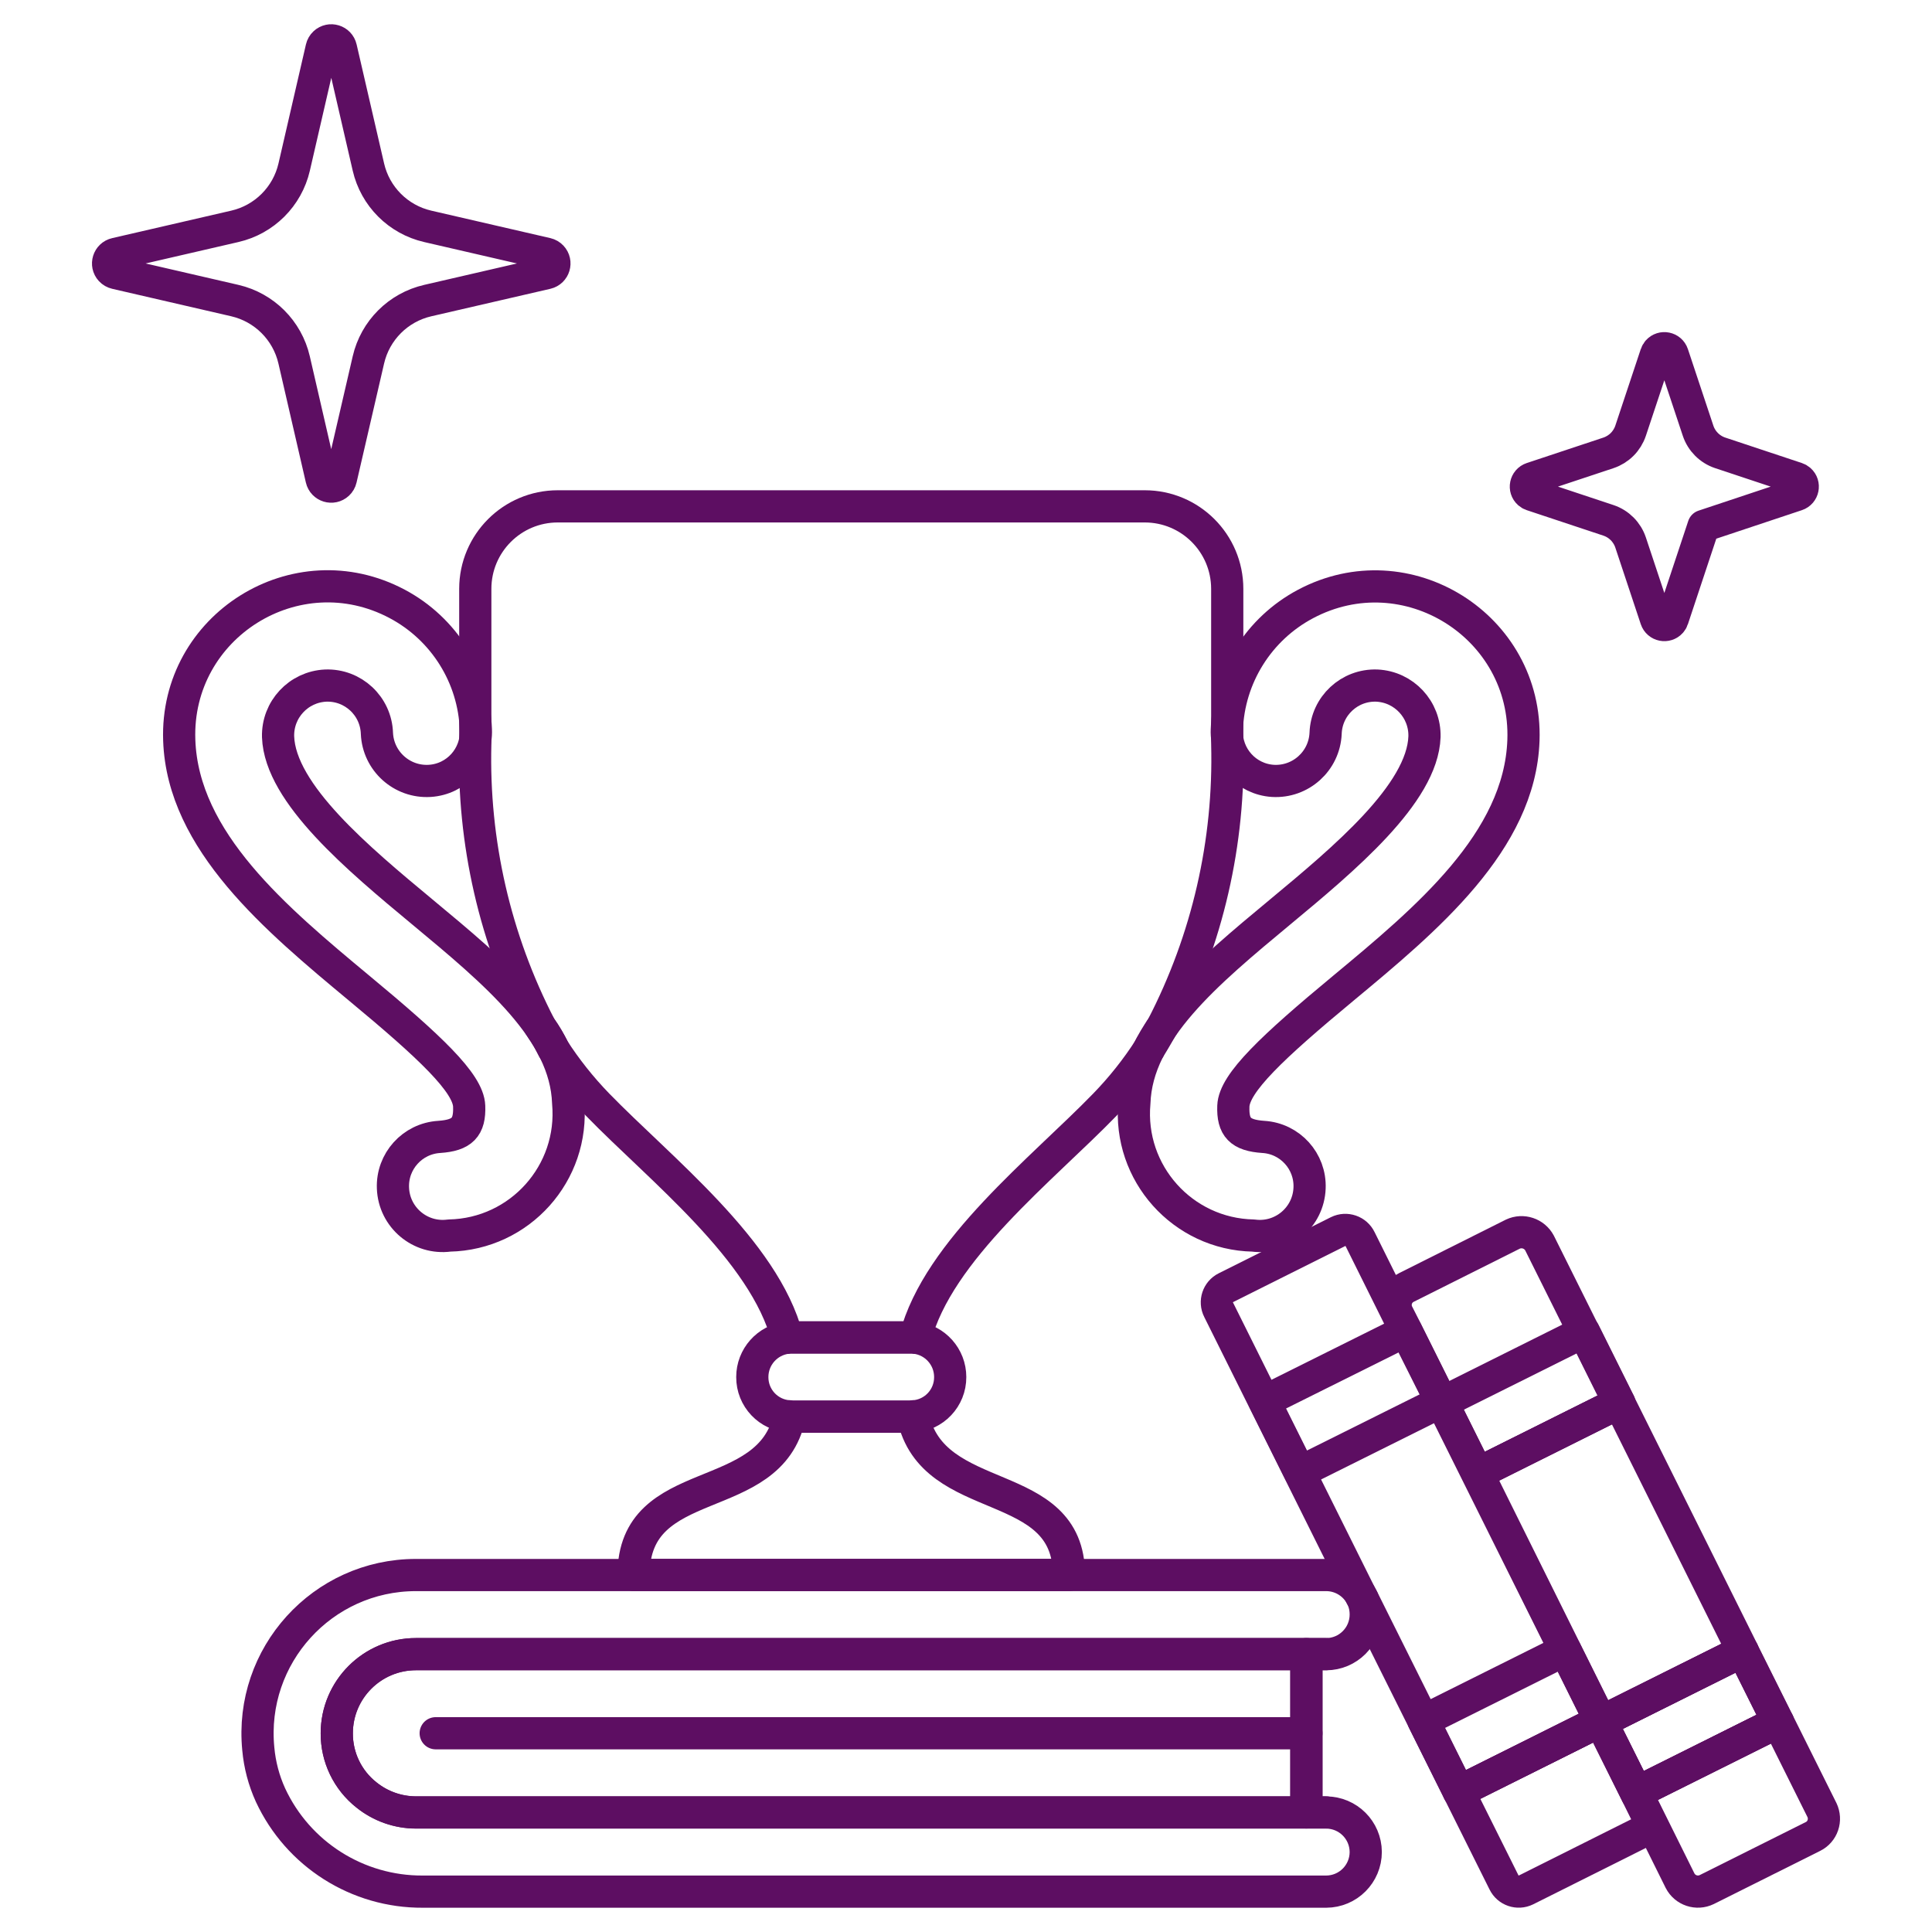
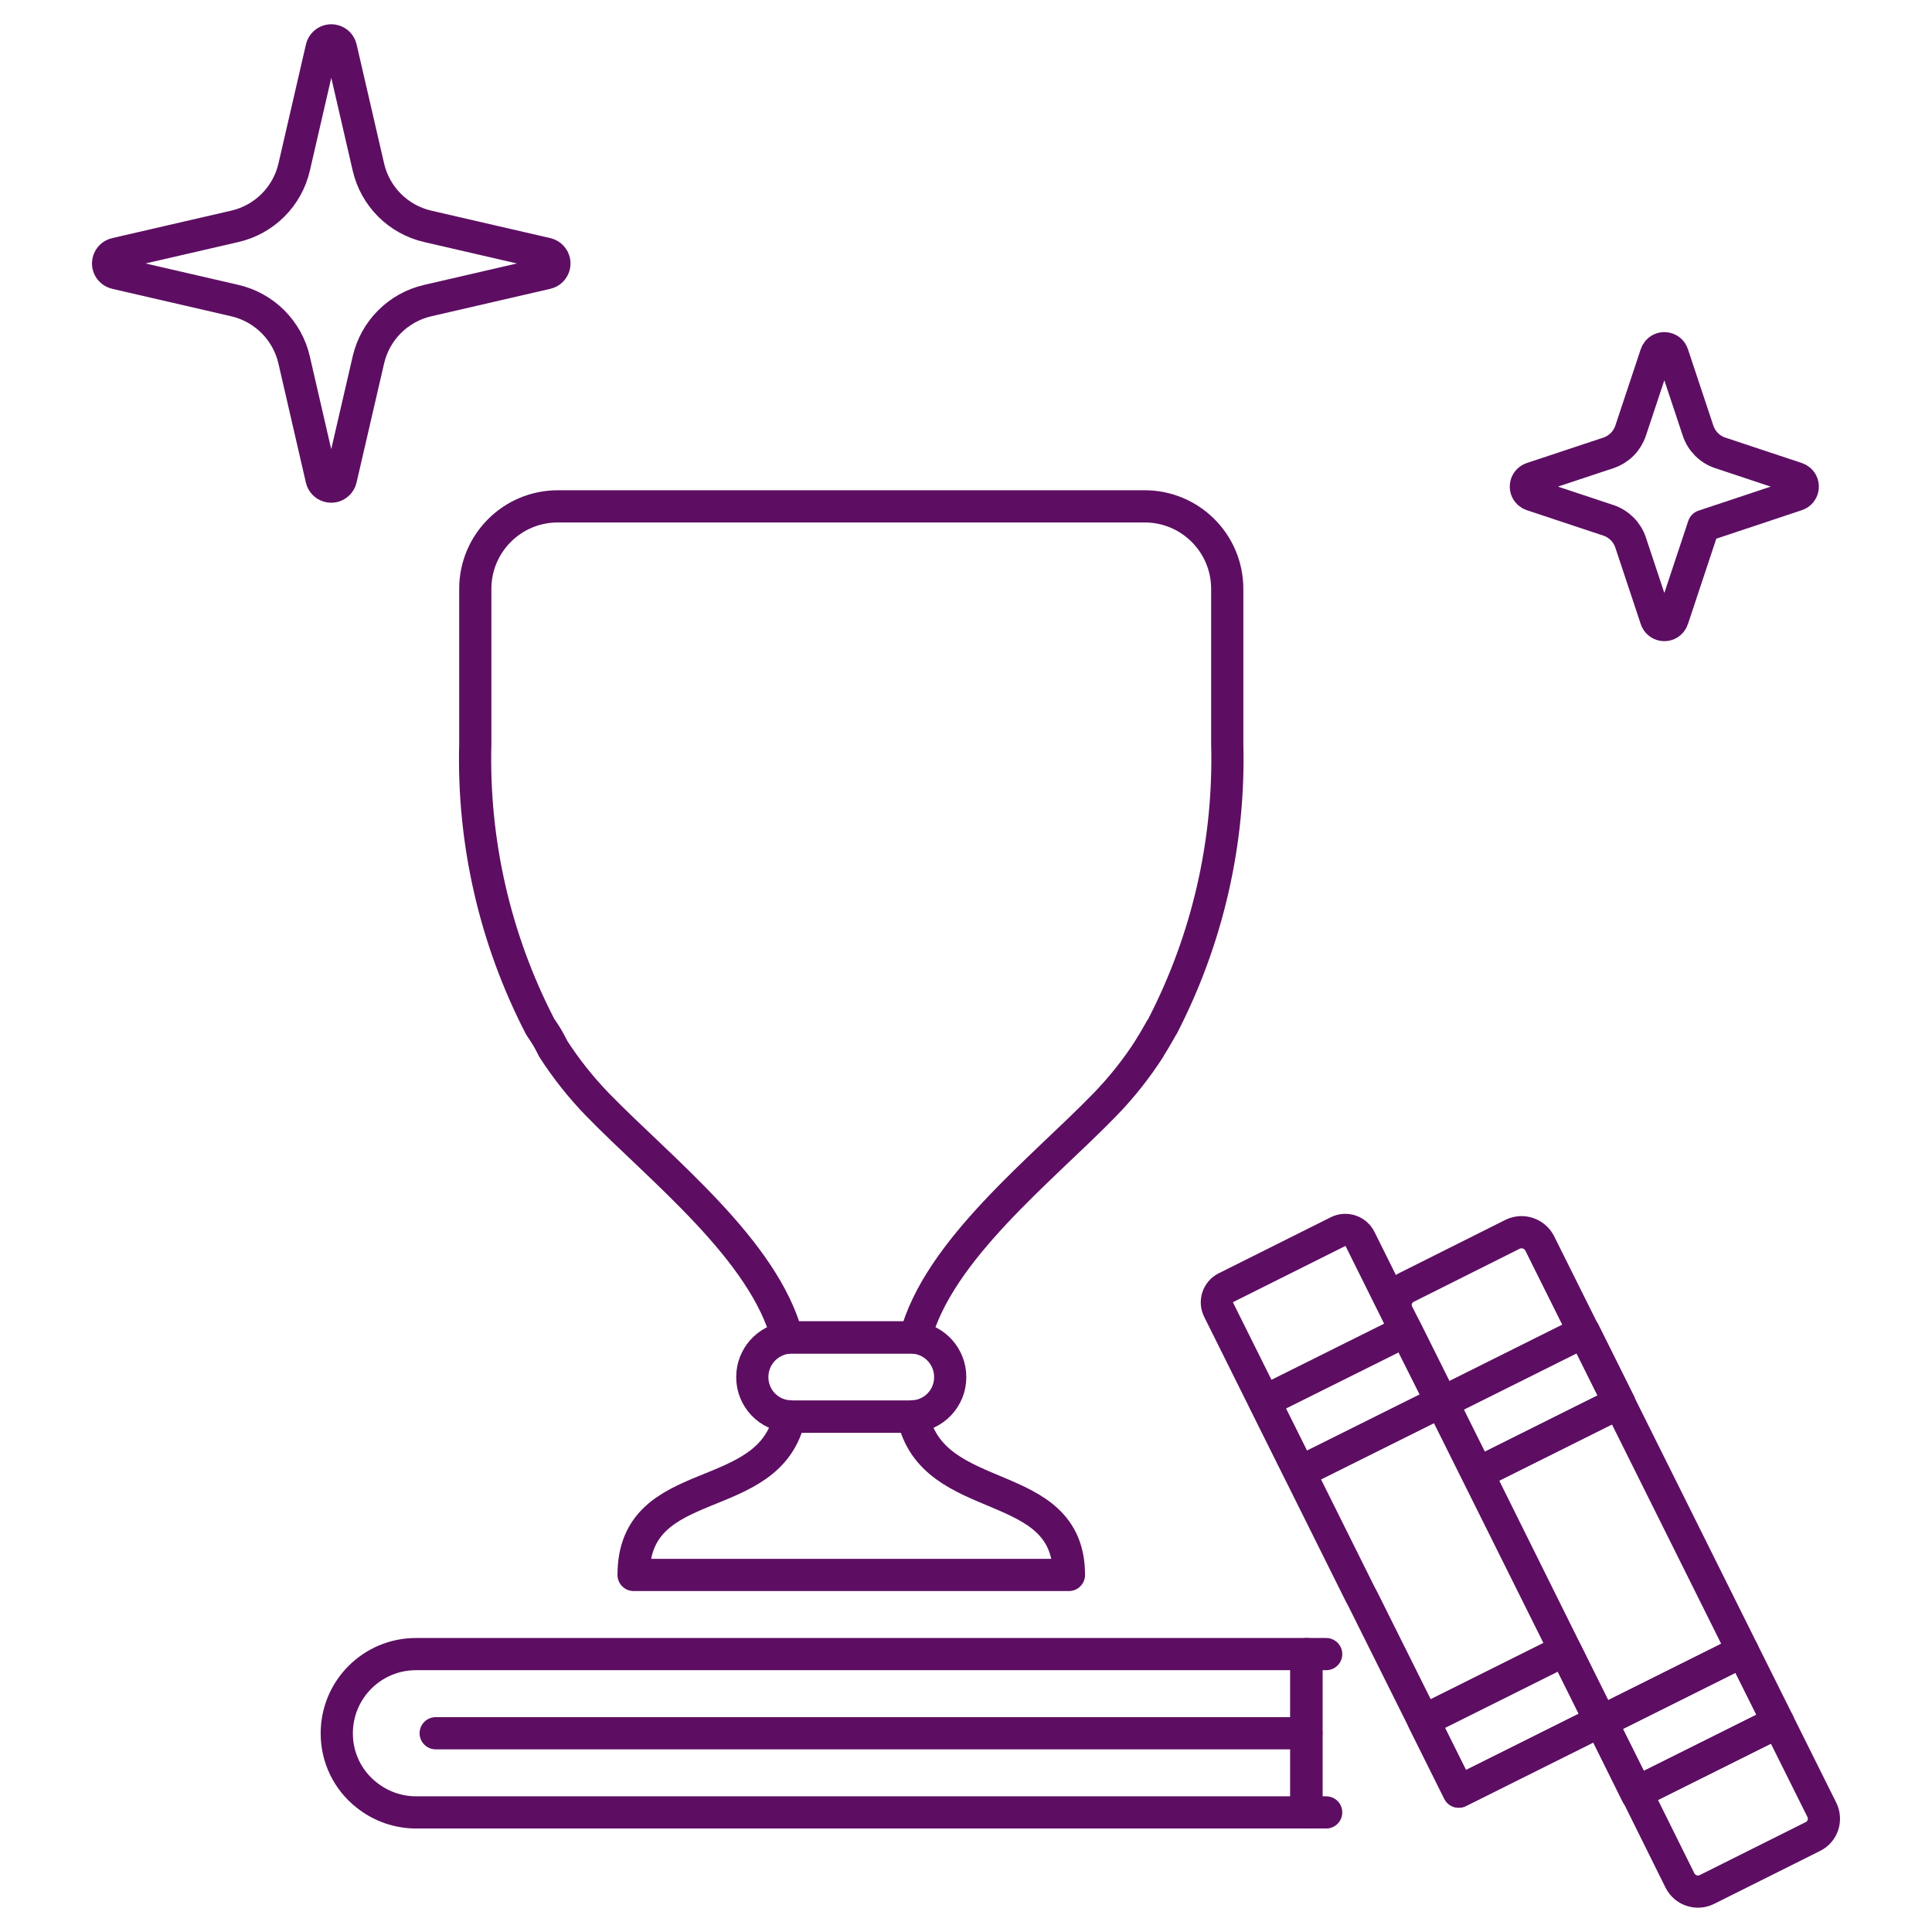
<svg xmlns="http://www.w3.org/2000/svg" width="120" height="120" viewBox="0 0 120 120" fill="none">
  <path d="M81.142 102.739V112.572H25.834C24.716 112.569 23.633 112.186 22.762 111.485C21.59 110.561 20.91 109.147 20.918 107.655C20.919 104.94 23.119 102.74 25.834 102.739H81.142Z" stroke="#5D0E62" stroke-width="2" stroke-linecap="round" stroke-linejoin="round" />
-   <path d="M84.829 115.03C84.828 116.388 83.729 117.489 82.371 117.493H26.265C22.207 117.518 18.508 115.172 16.8 111.491C16.388 110.585 16.132 109.615 16.043 108.623C15.477 102.839 20.022 97.828 25.834 97.828H82.371C83.234 97.828 84.033 98.279 84.481 99.016L84.645 99.324C84.769 99.63 84.832 99.957 84.829 100.287C84.825 101.643 83.727 102.741 82.371 102.745H25.834C23.119 102.746 20.919 104.946 20.918 107.66C20.91 109.153 21.59 110.566 22.762 111.491C23.633 112.192 24.716 112.575 25.834 112.578H82.371C83.725 112.581 84.822 113.676 84.829 115.03Z" stroke="#5D0E62" stroke-width="2" stroke-linecap="round" stroke-linejoin="round" />
  <path d="M82.371 102.739H81.142V107.655V111.485V112.572H82.371" stroke="#5D0E62" stroke-width="2" stroke-linecap="round" stroke-linejoin="round" />
  <path d="M81.142 107.655H27.062" stroke="#5D0E62" stroke-width="2" stroke-linecap="round" stroke-linejoin="round" />
-   <path d="M101.749 113.9L94.785 117.385C94.276 117.635 93.661 117.424 93.413 116.914L90.707 111.485L90.606 111.281L99.393 106.897L101.684 111.485L102.198 112.53C102.46 113.031 102.257 113.651 101.749 113.9Z" stroke="#5D0E62" stroke-width="2" stroke-linecap="round" stroke-linejoin="round" />
  <path d="M99.392 106.897L90.605 111.281L88.413 106.877L84.644 99.318L84.48 99.011L75.692 81.353C75.436 80.85 75.638 80.233 76.144 79.981L83.108 76.498C83.617 76.248 84.232 76.46 84.48 76.969L87.31 82.664L89.522 87.068L97.203 102.493L99.392 106.897Z" stroke="#5D0E62" stroke-width="2" stroke-linecap="round" stroke-linejoin="round" />
  <path d="M78.538 87.035L87.339 82.651L89.531 87.051L80.73 91.435L78.538 87.035Z" stroke="#5D0E62" stroke-width="2" stroke-linecap="round" stroke-linejoin="round" />
  <path d="M99.413 106.897H99.393L90.605 111.281L88.413 106.877L97.201 102.493H97.221L99.413 106.897Z" stroke="#5D0E62" stroke-width="2" stroke-linecap="round" stroke-linejoin="round" />
  <path d="M113.22 113.369C113.116 113.674 112.896 113.925 112.607 114.067L106.011 117.364C105.399 117.662 104.662 117.417 104.351 116.812L101.709 111.485H101.684L99.413 106.897L97.229 102.493L91.781 91.514L100.569 87.13L108.25 102.555L99.462 106.938L101.654 111.341L110.442 106.959L112.696 111.485L113.166 112.428C113.306 112.723 113.326 113.061 113.22 113.369Z" stroke="#5D0E62" stroke-width="2" stroke-linecap="round" stroke-linejoin="round" />
  <path d="M100.561 87.13L91.773 91.514L89.581 87.11L89.54 87.048L87.348 82.644L86.816 81.599C86.511 80.995 86.759 80.257 87.368 79.96L93.965 76.655C94.577 76.368 95.306 76.611 95.624 77.208L98.369 82.719L100.561 87.13Z" stroke="#5D0E62" stroke-width="2" stroke-linecap="round" stroke-linejoin="round" />
  <path d="M99.452 106.938L108.239 102.554L110.435 106.957L101.648 111.34L99.452 106.938Z" stroke="#5D0E62" stroke-width="2" stroke-linecap="round" stroke-linejoin="round" />
  <path d="M100.582 87.13H100.562L91.774 91.514L89.582 87.11L98.37 82.726H98.39L100.582 87.13Z" stroke="#5D0E62" stroke-width="2" stroke-linecap="round" stroke-linejoin="round" />
  <path d="M99.452 106.938L108.239 102.554L110.435 106.957L101.648 111.34L99.452 106.938Z" stroke="#5D0E62" stroke-width="2" stroke-linecap="round" stroke-linejoin="round" />
-   <path d="M81.34 73.79C81.406 72.129 80.133 70.72 78.474 70.616C77.037 70.52 76.557 70.021 76.606 68.703C76.656 67.266 79.049 65.017 83.445 61.373C88.58 57.108 94.403 52.275 94.624 45.981C94.874 38.889 87.355 34.186 81.088 37.515C78.18 39.059 76.317 42.038 76.2 45.33C76.134 46.987 77.402 48.395 79.058 48.502C80.784 48.605 82.261 47.275 82.336 45.547C82.393 43.849 83.819 42.52 85.517 42.583C87.204 42.66 88.52 44.072 88.477 45.761C88.353 49.298 83.459 53.366 79.526 56.633C74.943 60.439 70.615 64.034 70.458 68.492C70.062 72.861 73.453 76.651 77.839 76.742C79.649 76.984 81.273 75.615 81.34 73.79Z" stroke="#5D0E62" stroke-width="2" stroke-linecap="round" stroke-linejoin="round" />
-   <path d="M24.407 73.79C24.342 72.129 25.614 70.721 27.273 70.616C28.71 70.52 29.192 70.021 29.141 68.703C29.091 67.266 26.698 65.017 22.304 61.373C17.17 57.101 11.351 52.267 11.133 45.974C10.883 38.882 18.402 34.179 24.669 37.508C27.577 39.052 29.44 42.031 29.557 45.322C29.628 46.987 28.352 48.401 26.689 48.502C24.963 48.605 23.486 47.275 23.411 45.547C23.354 43.849 21.928 42.52 20.23 42.583C18.543 42.659 17.227 44.072 17.272 45.761C17.394 49.298 22.288 53.366 26.221 56.633C30.804 60.439 35.132 64.034 35.289 68.492C35.684 72.861 32.294 76.651 27.908 76.742C26.098 76.984 24.474 75.615 24.407 73.79Z" stroke="#5D0E62" stroke-width="2" stroke-linecap="round" stroke-linejoin="round" />
  <path d="M66.394 97.822H39.353C39.353 91.328 47.834 93.726 49.044 87.969C49.09 87.987 49.139 87.994 49.188 87.991H56.562C56.611 87.994 56.66 87.987 56.706 87.969C57.912 93.746 66.394 91.554 66.394 97.822Z" stroke="#5D0E62" stroke-width="2" stroke-linecap="round" stroke-linejoin="round" />
  <path d="M76.226 36.572V46.202C76.388 52.307 74.999 58.354 72.19 63.778C72.17 63.819 72.128 63.86 72.108 63.901C72.088 63.943 72.088 63.921 72.088 63.941C71.862 64.331 71.657 64.699 71.432 65.048C71.41 65.07 71.395 65.099 71.391 65.13C70.587 66.38 69.66 67.546 68.625 68.613C64.755 72.607 58.261 77.645 56.846 83.094C56.752 83.076 56.655 83.069 56.559 83.074H49.185C49.089 83.069 48.993 83.076 48.898 83.094C47.484 77.645 40.993 72.601 37.119 68.613C36.085 67.546 35.158 66.379 34.354 65.13C34.349 65.099 34.335 65.071 34.313 65.048C34.119 64.647 33.893 64.263 33.637 63.898C33.616 63.857 33.576 63.816 33.555 63.775C30.747 58.352 29.36 52.306 29.521 46.202V36.572C29.522 33.744 31.815 31.452 34.643 31.451H71.105C73.932 31.453 76.224 33.744 76.226 36.572Z" stroke="#5D0E62" stroke-width="2" stroke-linecap="round" stroke-linejoin="round" />
  <path d="M59.019 85.531C59.026 86.834 58.006 87.912 56.705 87.975C56.659 87.992 56.61 88 56.561 87.996H49.186C49.137 88 49.088 87.993 49.042 87.975C47.741 87.912 46.72 86.835 46.727 85.531C46.726 84.284 47.66 83.234 48.898 83.088C48.993 83.07 49.09 83.064 49.186 83.068H56.561C56.657 83.064 56.753 83.07 56.848 83.088C58.087 83.234 59.02 84.284 59.019 85.531Z" stroke="#5D0E62" stroke-width="2" stroke-linecap="round" stroke-linejoin="round" />
  <path d="M22.882 22.354C23.304 20.522 24.735 19.092 26.567 18.67L33.962 16.963C34.423 16.854 34.593 16.287 34.268 15.942C34.185 15.854 34.079 15.793 33.962 15.765L26.567 14.059C24.735 13.637 23.304 12.207 22.882 10.375L21.175 2.983C21.069 2.522 20.503 2.349 20.157 2.672C20.067 2.755 20.004 2.864 19.977 2.983L18.272 10.375C17.849 12.208 16.416 13.639 14.583 14.059L7.192 15.765C6.731 15.869 6.556 16.433 6.876 16.78C6.961 16.872 7.071 16.935 7.192 16.963L14.583 18.669C16.414 19.092 17.845 20.522 18.268 22.354L19.973 29.749C20.079 30.21 20.645 30.383 20.992 30.06C21.081 29.977 21.144 29.868 21.171 29.749L22.882 22.354Z" stroke="#5D0E62" stroke-width="2" stroke-linecap="round" stroke-linejoin="round" />
  <path d="M105.811 32.668L111.602 30.739C111.998 30.607 112.103 30.094 111.789 29.817C111.735 29.769 111.671 29.732 111.602 29.709L106.845 28.128C106.197 27.912 105.688 27.402 105.471 26.754L103.89 21.999C103.758 21.602 103.245 21.498 102.968 21.811C102.92 21.866 102.883 21.93 102.86 21.999L101.279 26.754C101.062 27.402 100.553 27.911 99.905 28.128L95.146 29.709C94.749 29.841 94.645 30.354 94.958 30.631C95.013 30.679 95.076 30.716 95.146 30.739L99.903 32.32C100.553 32.537 101.062 33.047 101.279 33.696L102.86 38.453C102.992 38.85 103.505 38.954 103.782 38.641C103.83 38.587 103.867 38.523 103.89 38.453L105.811 32.668Z" stroke="#5D0E62" stroke-width="2" stroke-linecap="round" stroke-linejoin="round" />
</svg>